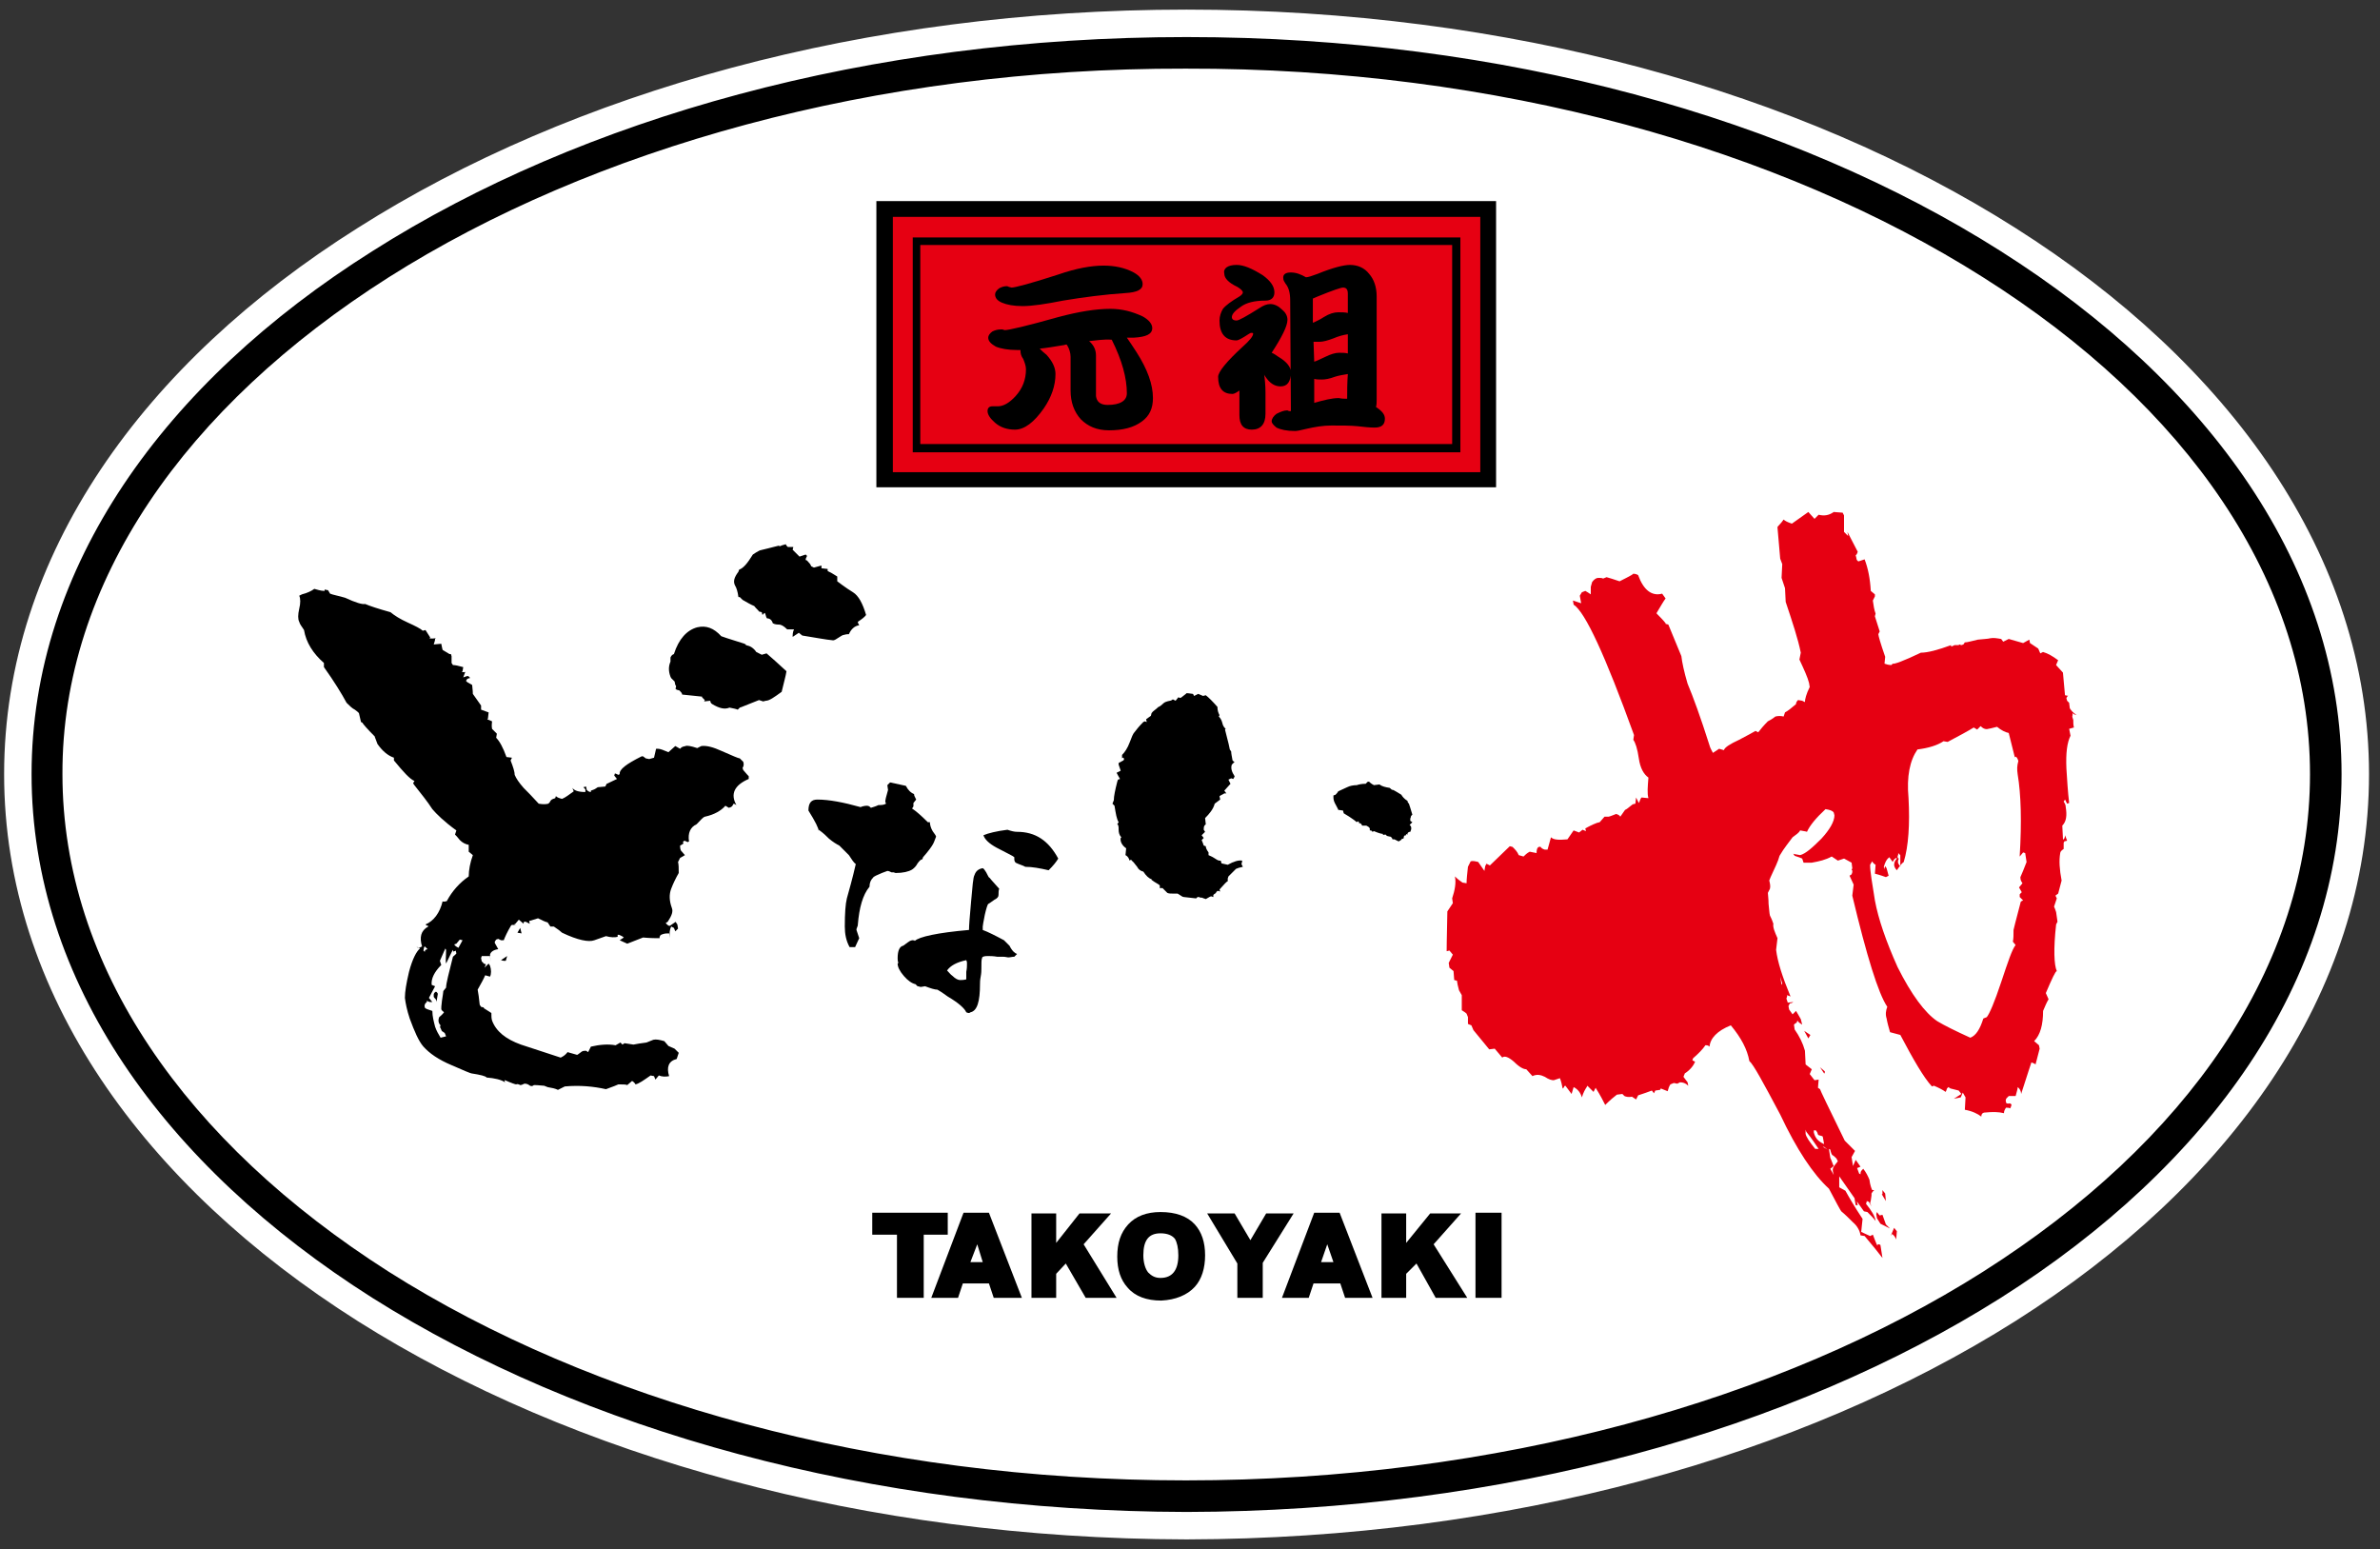
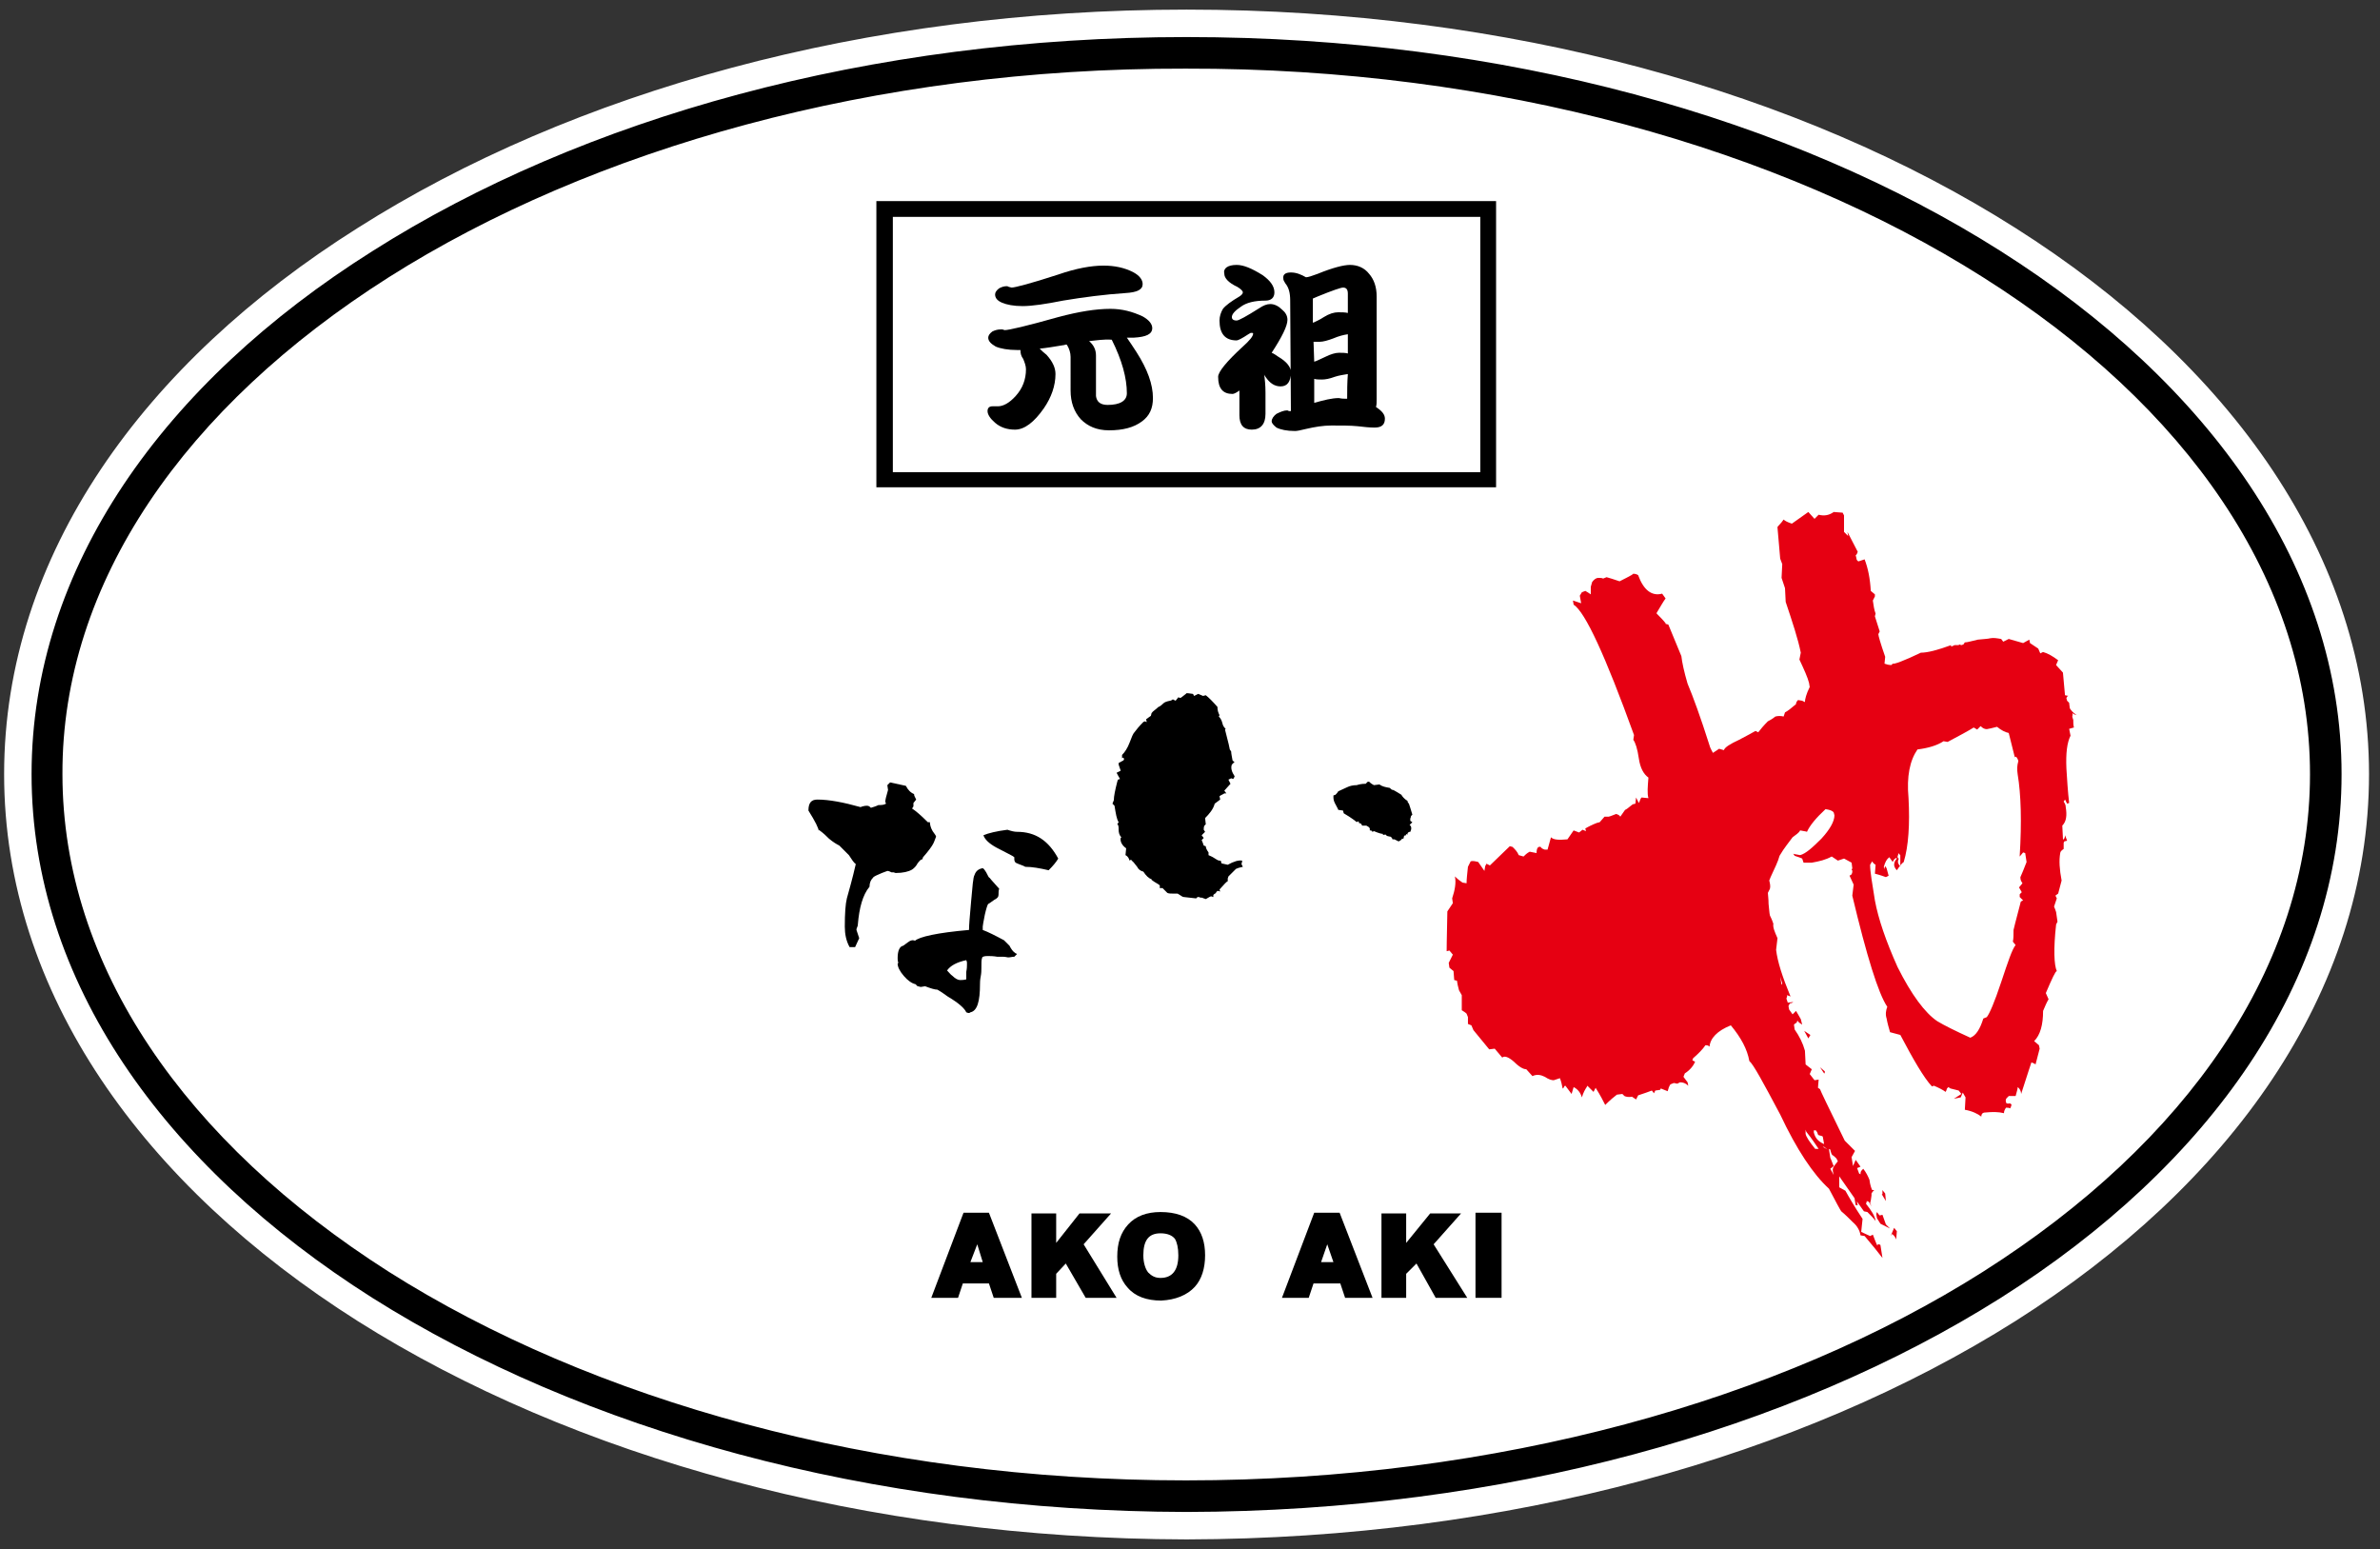
<svg xmlns="http://www.w3.org/2000/svg" version="1.1" id="レイヤー_1" x="0px" y="0px" viewBox="0 0 346.8 225.7" style="enable-background:new 0 0 346.8 225.7;" xml:space="preserve">
  <rect x="0" y="0" width="346.8" height="225.7" fill="#333333" stroke="none" />
  <style type="text/css">
	.st0{fill:#FFFFFF;}
	.st1{stroke:#FFFFFF;stroke-width:4;}
	.st2{fill:#E60012;}
</style>
  <path class="st0" d="M338.9,112.8c0,58.1-74.3,105.1-166,105.1C81.2,218,6.8,170.9,6.8,112.8C6.8,54.7,81.2,7.7,172.9,7.7  C264.6,7.7,338.9,54.7,338.9,112.8z" />
  <path class="st1" d="M53.2,190.8c-30.8-19.5-50.6-47-50.6-78l0,0c0-31,19.8-58.5,50.6-77.9l0,0C84.1,15.3,126.3,3.4,172.9,3.4l0,0  c46.6,0,88.8,11.9,119.7,31.5l0,0c30.8,19.5,50.6,47,50.6,77.9l0,0c0,31-19.8,58.5-50.6,78l0,0c-30.9,19.5-73.1,31.4-119.7,31.5l0,0  C126.3,222.2,84.1,210.3,53.2,190.8L53.2,190.8z M57.7,42.1c-29.3,18.6-46.7,43.7-46.6,70.7l0,0c0,27.1,17.4,52.2,46.6,70.8l0,0  c29.2,18.5,70,30.1,115.1,30.1l0,0c45.1,0,85.9-11.6,115.1-30.1l0,0c29.3-18.6,46.7-43.7,46.7-70.8l0,0c0-27.1-17.4-52.2-46.7-70.7  l0,0c-29.2-18.5-70-30.2-115.1-30.1l0,0c0,0,0,0-0.1,0l0,0C127.7,11.9,86.9,23.6,57.7,42.1L57.7,42.1z" />
  <g>
    <g>
-       <polygon points="134.6,179.9 134.6,189.1 130.7,189.1 130.7,179.9 127.1,179.9 127.1,176.7 138.1,176.7 138.1,179.9   " />
      <path d="M143.2,183.9h-1.8l1-2.6L143.2,183.9z M148.9,189.1l-4.8-12.4h-3.7l-4.7,12.4h3.9l0.7-2.1h3.8l0.7,2.1H148.9z" />
      <polygon points="158.2,189.1 155.3,184.1 153.9,185.6 153.9,189.1 150.3,189.1 150.3,176.8 153.9,176.8 153.9,181.1 157.3,176.8     161.9,176.8 157.9,181.3 162.7,189.1   " />
      <path d="M171.2,180.5c0.3,0.5,0.5,1.3,0.5,2.4c0,2.2-0.9,3.3-2.6,3.3c-0.8,0-1.3-0.3-1.8-0.8c-0.4-0.5-0.7-1.4-0.7-2.5    c0-2.2,0.8-3.2,2.5-3.2C170.1,179.7,170.8,180,171.2,180.5 M174.1,187.5c1-1.1,1.5-2.7,1.5-4.6c0-1.9-0.5-3.4-1.5-4.5    c-1.1-1.2-2.8-1.8-5-1.8c-2,0-3.6,0.6-4.7,1.8c-1.1,1.2-1.6,2.7-1.6,4.7c0,1.9,0.5,3.4,1.5,4.5c1.1,1.3,2.8,1.9,4.9,1.9    C171.3,189.4,173,188.7,174.1,187.5" />
-       <polygon points="184,184 184,189.1 180.3,189.1 180.3,184.1 175.9,176.8 179.9,176.8 182.2,180.7 184.5,176.8 188.5,176.8   " />
-       <path d="M194.3,183.9h-1.8l0.9-2.6L194.3,183.9z M200,189.1l-4.8-12.4h-3.7l-4.7,12.4h3.9l0.7-2.1h3.9l0.7,2.1H200z" />
+       <path d="M194.3,183.9h-1.8l0.9-2.6L194.3,183.9z M200,189.1l-4.8-12.4h-3.7l-4.7,12.4h3.9l0.7-2.1h3.9l0.7,2.1z" />
      <polygon points="209.2,189.1 206.4,184.1 204.9,185.6 204.9,189.1 201.3,189.1 201.3,176.8 204.9,176.8 204.9,181.1 208.4,176.8     212.9,176.8 208.9,181.3 213.8,189.1   " />
      <rect x="215" y="176.7" width="3.8" height="12.4" />
    </g>
    <path class="st2" d="M265.2,155.5l0.6,0.9c0.1,0,0.1-0.1,0.1-0.3L265.2,155.5z M301.6,103.2l-0.1-0.8l-0.3-0.3l-0.1-0.4l0.2-0.3   l0.1,0l-0.5-0.1l-0.3-3.3l-1-1.1l0.3-0.7c-0.8-0.6-1.5-1-2.2-1.2l-0.4,0.2l-0.3-0.7l-1.2-0.8l-0.1-0.5l-0.9,0.5l-2.1-0.6l-0.8,0.4   l-0.3-0.4c-0.6-0.1-1.1-0.2-1.6-0.1c-0.4,0.1-0.9,0.1-1.8,0.2c-0.9,0.2-1.5,0.4-1.9,0.4l-0.2,0.3l-0.3,0.1l-0.3-0.1l-0.1,0.1   l-0.6,0c-0.2,0.1-0.4,0.2-0.5,0.2l0-0.2c-1.9,0.7-3.4,1.1-4.4,1.1c-2.5,1.2-3.9,1.7-4.1,1.6l-0.2,0.2c-0.4,0-0.7-0.1-1-0.2l0.1-1   c-0.7-2-1-3.1-1-3.3l0.2-0.4l-0.7-2.2l0.1-0.4c-0.2-0.5-0.3-1.2-0.4-1.9l0.3-0.6l0-0.3l-0.6-0.5c-0.1-1.8-0.4-3.3-0.9-4.6l-0.9,0.3   c-0.2-0.1-0.3-0.3-0.3-0.5l-0.1-0.4c0.2-0.1,0.2-0.3,0.3-0.5l-1.5-2.9l0.1,0.6l-0.6-0.6c0-1.1,0-1.9,0-2.4l-0.2-0.4l-1.3-0.1   c-0.7,0.5-1.4,0.6-2.2,0.4l-0.6,0.6l-0.9-1l-2.4,1.7c-0.6-0.2-1-0.4-1.2-0.6c-0.4,0.6-0.8,0.9-0.9,1.1c0.2,2.1,0.3,3.6,0.4,4.6   l0.3,0.8l-0.1,2l0.5,1.5l0.1,2c1,3,1.8,5.4,2.2,7.4l-0.2,1c0.7,1.5,1.2,2.6,1.4,3.4l0.1,0.6c-0.5,1-0.7,1.8-0.7,2.2l-0.4-0.2   L262,102c-0.2,0.2-0.3,0.4-0.3,0.6c-0.7,0.6-1.2,1-1.6,1.2l-0.2,0.6c-0.4-0.1-0.8-0.1-1.2,0c-0.5,0.4-0.9,0.6-1.1,0.7   c-0.6,0.6-1.1,1.2-1.4,1.6l-0.4-0.2c-0.3,0.2-1.1,0.6-2.4,1.3c-1.3,0.6-2.1,1.1-2.2,1.5l-0.7-0.2l-0.9,0.6   c-0.2-0.4-0.4-0.7-0.5-1.1c-1.3-4.1-2.4-7.1-3.2-9c-0.5-1.7-0.8-3.1-0.9-4l-1.9-4.6l-0.4-0.1l0-0.1c-0.4-0.5-0.9-1-1.3-1.4l0-0.1   c0.6-1,1-1.7,1.3-2.1l-0.5-0.7c-1.5,0.4-2.7-0.5-3.5-2.7c-0.3-0.2-0.6-0.2-0.8-0.2c0.4-0.1-0.3,0.3-1.9,1.1   c-0.9-0.3-1.5-0.5-1.9-0.6l-0.5,0.2c-0.2-0.1-0.4-0.1-0.7-0.1c-0.3,0-0.6,0.2-0.9,0.6l-0.2,0.7l0,1.1c-0.3-0.2-0.6-0.4-0.8-0.5   l-0.5,0.2l-0.3,0.5l0.2,1.1l-1.2-0.4l0.1,0.6c1.7,1.1,4.6,7.4,8.8,19l-0.1,0.7c0.3,0.4,0.6,1.3,0.8,2.7c0.2,1.4,0.7,2.3,1.4,2.8   c-0.1,1.3-0.2,2.3,0,3l-1-0.1c-0.2,0.2-0.2,0.4-0.3,0.6l-0.1,0.2l-0.4-0.8l-0.1,0.9l-0.4,0.1c-0.6,0.5-1,0.8-1.1,0.8l-0.7,1   c-0.1-0.2-0.3-0.3-0.6-0.4c-0.3,0.1-0.7,0.3-1.1,0.4l-0.6,0l-0.7,0.8l-0.4,0.1c-0.8,0.3-1.3,0.6-1.7,0.8l0.1,0.4l-0.5-0.2l-0.5,0.4   l-0.8-0.3l-0.9,1.3c-1.2,0.1-2,0.1-2.4-0.3l-0.5,1.8l-0.4,0c-0.3-0.1-0.5-0.2-0.6-0.4c-0.4-0.1-0.6,0.2-0.6,0.9l-1-0.2   c-0.4,0.2-0.7,0.5-0.9,0.7l-0.7-0.2c-0.2-0.5-0.5-0.8-0.9-1.2l-0.4-0.1l-2.9,2.8l-0.6-0.3l0.1,0.1c-0.1,0.1-0.2,0.3-0.2,0.4   l-0.1,0.6l-0.9-1.3c-0.4-0.1-0.8-0.2-1.1-0.1l-0.4,0.8c-0.1,1-0.2,1.8-0.2,2.4l-0.6-0.1c-0.3-0.2-0.7-0.5-1.1-0.9   c0.2,0.9,0,2-0.4,3.2l0.1,0.7l-0.8,1.2c-0.1,4-0.1,5.9-0.1,5.8l0.4-0.1l0.5,0.6l-0.6,1.2l0.1,0.7l0.6,0.5l0.1,1.3l0.4,0.1l0.1,0.6   l0.2,0.8l0.4,0.7l0,1.9l0,0.3c0.3,0.2,0.5,0.3,0.7,0.5l0.2,0.5l0,1l0.5,0.2l0.3,0.7c1,1.2,1.8,2.2,2.3,2.8l0.8-0.1l1.1,1.3   c0.3-0.3,0.9-0.1,1.7,0.6c0.8,0.8,1.4,1.1,1.8,1.1l0.9,1c0.6-0.3,1.2-0.2,1.8,0.1c0.6,0.4,1,0.5,1.3,0.5l0.9-0.3   c0.2,0.5,0.3,1,0.4,1.5c0.1,0,0.1-0.1,0.2-0.2c0-0.1,0.1-0.2,0.2-0.2l0.9,1.2l0.3-1c0.6,0.3,1,0.8,1.2,1.5c0.2-0.7,0.5-1.2,0.7-1.5   l0.1-0.2l0.9,0.9l0.3-0.6c0.7,1.1,1.1,1.9,1.4,2.5c0.7-0.7,1.3-1.2,1.7-1.5l0.8-0.1l0.3,0.3c0.2,0.1,0.6,0.2,1.1,0.1l0.6,0.4   l0.3-0.6c0.9-0.3,1.5-0.5,2-0.7l0.3,0.4l0.2-0.4l0.7-0.1l0.1-0.2l0.5,0.2l0.5,0.2c0.1-0.4,0.2-0.7,0.4-1l0.5-0.2l0.5,0.1l0.4-0.2   c0.4,0,0.8,0.1,1.2,0.5l-0.1-0.5l-0.6-0.8l0.2-0.5c0.8-0.5,1.3-1.2,1.5-1.7l-0.2-0.1l-0.2-0.1l0.1-0.3c0.8-0.7,1.4-1.3,1.8-1.9   c0.2,0,0.4,0,0.6,0.2c0.1-1.2,1.1-2.3,3.1-3.1c1.5,1.8,2.4,3.5,2.7,5.2c0.6,0.5,2,3.1,4.5,7.8c2.4,5.1,4.8,8.7,7.1,10.8   c1.1,2.1,1.7,3.2,1.8,3.3c0.6,0.5,1.1,1,1.7,1.6c0.6,0.5,1,1.2,1.1,1.9l0.6,0.1c1.1,1.3,2,2.4,2.6,3.2l-0.3-1.9l-0.2-0.1   c-0.2,0-0.3,0.1-0.2,0.3c-0.3-0.6-0.5-1.2-0.7-1.7l-0.4,0.2l-1.3-0.6l0.2-1.9c-1.2-1.8-2-3.2-2.5-4.1l-0.9-0.5v-1.6   c1.6,2.3,2.8,4,3.6,5.1l0.5,0.1c0.5,0.5,0.9,0.9,1.2,1.3c-0.1-0.7-0.6-1.5-1.4-2.5l0.1-0.3l0-0.1l0.3,0.1l0.4,0.7l-0.2-0.5l0.1-0.4   l0.1-0.7l0-0.3c0.1-0.2,0.2-0.3,0.4-0.5l-0.3,0c-0.1-0.2-0.3-0.7-0.4-1.5c-0.2-0.5-0.5-1.1-0.9-1.6l-0.2,0.2   c-0.2,0.2-0.2,0.4-0.2,0.6l-0.2-0.1l-0.3-0.8l0.5-0.2l-0.7-1l-0.4,0.9l-0.2-1.3l0.5-0.9l-1.5-1.5c-2.4-4.9-3.6-7.4-3.6-7.5   l-0.3-0.2l0.1-1.2l-0.6,0.1l-0.7-0.9l0.3-0.7l-0.9-0.7l-0.1-2c-0.3-1.1-0.8-2.1-1.5-3.1l-0.1-0.7c0.1-0.1,0.2-0.2,0.4-0.3l0.1-0.3   c0.1,0.1,0.1,0.2,0.4,0.4l0.3,0.2l-0.2-0.8c-0.3-0.5-0.5-0.9-0.7-1.2l-0.5,0.5l-0.5-0.7l-0.1-0.5l0.2-0.4c0.2,0,0.4-0.1,0.5-0.2   l-0.8,0.1l-0.2-0.6l0.1-0.3l0-0.2l0.5,0.2c-1.2-2.9-1.9-5.1-2.1-6.8l0.2-1.7c-0.4-0.9-0.7-1.6-0.6-2.1c-0.2-0.6-0.4-1-0.5-1.2   c-0.1-0.4-0.1-0.9-0.2-1.7c0-0.8-0.1-1.3-0.1-1.6l0.3-0.6c0.1-0.4,0-0.8-0.1-1.2l0.2-0.5c0.6-1.3,1.1-2.3,1.3-3.1   c0.7-1.2,1.4-2,1.9-2.7c0.5-0.4,0.9-0.6,1.1-1c0.4,0.1,0.7,0.1,1,0.2c0.4-0.9,1.3-2,2.7-3.3c0.6,0.1,1,0.2,1.2,0.5l0.1,0.4   c0,0.9-0.7,2.1-1.9,3.4c-1.3,1.3-2.3,2.2-3.1,2.4c-0.4-0.1-0.7-0.1-1-0.2l0.2,0.3c0.6,0.2,0.9,0.3,1.1,0.4l0.2,0.6   c0.5,0,0.9,0,1.2,0c1.1-0.2,2-0.4,2.9-0.9l0.9,0.6l0.9-0.3l1.1,0.6l0.1,0.8l-0.1,0.3l0.1,0l0,0.3l-0.1,0.3l-0.3,0.2l0.6,1.3   l-0.2,1.6c2.1,8.8,3.8,14.3,5.1,16.2c-0.2,0.5-0.3,1.1-0.1,1.7c0.1,0.6,0.3,1.3,0.5,2l1.5,0.4c1.9,3.6,3.4,6.2,4.6,7.5l0.3-0.1   c0.7,0.3,1.3,0.6,1.7,0.9l0.1-0.2l0.1-0.3l0.2-0.2l0.3,0.2c0.4,0.1,0.8,0.2,1.2,0.3l0.4,0.5l-1.1,0.7l1-0.2l0.3-0.7l0.4,0.7   l-0.1,1.8c1.1,0.2,1.9,0.6,2.4,1c0-0.4,0.2-0.6,0.6-0.6c1-0.1,1.9-0.1,2.7,0.1c0-0.3,0.1-0.5,0.3-0.8c0.2,0,0.4,0,0.6,0.1l0.1-0.2   l0.1-0.3c0-0.1-0.2-0.3-0.4-0.2c-0.2,0-0.4,0-0.4-0.2c-0.1-0.3,0-0.5,0.1-0.6c0.1-0.1,0.2-0.2,0.3-0.3c0.3,0,0.6,0,1,0   c0.2-0.7,0.3-1.1,0.3-1.3c0.3,0.2,0.5,0.6,0.5,1c0.4-1.3,0.8-2.4,1.1-3.4l0.2-0.6l0.2-0.6c0.3,0.1,0.5,0.2,0.6,0.3l0.6-2.3   l-0.1-0.5l-0.7-0.6c0.9-0.9,1.3-2.4,1.3-4.4c0.3-0.7,0.5-1.2,0.8-1.7l-0.4-0.9c0.9-2.1,1.4-3.2,1.6-3.2c-0.4-0.9-0.5-3.2-0.1-6.8   l0.2-0.4l-0.2-1.4c-0.1-0.3-0.2-0.6-0.3-0.8l0.4-1.2l-0.2-0.4l0.4-0.3l0.5-1.9c-0.3-1.6-0.4-2.9-0.2-4c0-0.2,0.2-0.4,0.5-0.6v-0.9   l0.1-0.2l0.4-0.1l-0.3-0.8c0,0.3-0.1,0.5-0.2,0.6h-0.1l-0.1-2c0.6-0.6,0.7-1.5,0.5-2.7c0-0.3-0.1-0.5-0.3-0.8l0.2-0.3l0.3,0.6   l0.3-0.1c-0.2-1.7-0.3-3.4-0.4-5c-0.1-2.3,0.1-3.8,0.6-4.8l-0.2-1l0.7-0.2c-0.1-0.3-0.1-0.7-0.1-1.1c-0.1-0.3-0.2-0.5-0.1-0.7   l0-0.3c0.1,0.1,0.2,0.2,0.3,0.2l0.3,0.1C302,103.8,301.8,103.5,301.6,103.2 M262.9,150.2l0.6,1.1l0.3-0.5L262.9,150.2z    M274.3,173.4l0,0.6l-0.1,0l0.6,1l-0.1-1.1C274.5,173.7,274.4,173.5,274.3,173.4 M274.8,178.4l-0.5-1.4l-0.4,0.1   c-0.1-0.1-0.2-0.2-0.4-0.5l-0.1,0.3l0.1,0.6l0.5,0.8l1.4,0.7L274.8,178.4z M276,178.9l-0.5,1.2l0.2-0.3c0.3,0.2,0.5,0.5,0.6,0.8   l0.1-1.2L276,178.9z M270.5,174.8l-0.2-0.4l-0.1,0l0.2,1.2l0.3,0L270.5,174.8z M294,112.8c0.5,3,0.6,7,0.3,11.9l0,0.1l0.5-0.6   l0.3,0.1l0.2,1.3c-0.4,1-0.7,1.8-0.9,2.2l0,0.1c0,0.4,0.2,0.6,0.3,0.8l-0.5,0.6l0.4,0.7l-0.3,0.3l0,0.4l0.5,0.5   c-0.3,0.1-0.4,0.2-0.4,0.4c-0.7,2.6-1,3.9-1,3.9c0,0.7,0,1.3-0.1,1.7l0.4,0.5c-0.5,0.6-1.1,2.4-2.1,5.4c-1,3-1.7,4.6-2.1,5.1   l-0.5,0.2c-0.5,1.6-1.1,2.5-1.9,2.8c-2.2-1-3.8-1.8-4.8-2.4c-1.8-1.2-3.8-3.9-5.8-7.9c-1.7-3.8-2.8-7-3.3-9.7   c-0.4-2.5-0.7-4.2-0.7-5.2l0.3-0.5c0.1,0.2,0.3,0.4,0.5,0.5l-0.1,1.3c0.8,0.2,1.3,0.4,1.6,0.5l0.4-0.2l-0.3-1.1l-0.2-0.3   c-0.1,0.2-0.2,0.5-0.1,0.7l-0.1-0.6c0.2-0.7,0.4-1.1,0.8-1.4l0.5,0.7c0.1-0.3,0.3-0.5,0.5-0.6l0.1,0.1c-0.2,0.2-0.4,0.5-0.4,0.9   c0,0.3,0.2,0.6,0.4,0.8c0.4-0.6,0.7-1,1-1.2c0.7-2.3,0.9-5.5,0.7-9.3c-0.3-3.2,0.2-5.5,1.3-7.1c1.6-0.2,2.9-0.6,3.8-1.2l0.6,0.1   c1.7-0.9,3-1.6,3.8-2.1l0.5,0.3l0.5-0.5c0.4,0.4,0.8,0.5,1.1,0.4c0.1,0,0.5-0.1,1.3-0.3c0.6,0.5,1.2,0.8,1.7,0.9l0.9,3.6   c0-0.2,0.1-0.2,0.3,0c0.1,0.2,0.2,0.4,0.2,0.5C293.9,111.6,293.9,112.1,294,112.8 M276.9,126.3l-0.3-0.5c-0.1-0.3,0-0.5,0.1-0.7   c-0.1,0-0.2-0.1-0.2-0.3l0.1-0.3l0-0.2l0.3,0.3L276.9,126.3z M259.6,143.5l-0.1-0.6l-0.1-0.6l0.3,1L259.6,143.5z M264.3,165l0-0.3   l0.3,0l0.2,0.3l0.1,0.3l0.1,0.1c0.3,0.1,0.5,0.1,0.6,0.2l0.2,1.1C264.9,166.3,264.5,165.8,264.3,165 M265.6,167.1l0.2,0l0.5,0.4   C266,167.3,265.8,167.2,265.6,167.1 M264.5,167.4c-0.8-1-1.3-1.7-1.4-2.2c0-0.2,0-0.4,0-0.6l0.1,0.3c0.8,1,1.4,1.9,1.8,2.5   L264.5,167.4z M267.1,170.2c-0.1,0.3,0,0.6,0.1,1l-0.5-0.9l0.5-0.4c-0.2-0.4-0.3-0.8-0.5-1.2l-0.2-1.3l0.2,0.1   c0.1,0.5,0.2,0.7,0.3,0.8c0.2,0.1,0.4,0.3,0.6,0.5l0.2,0.4C267.5,169.6,267.2,169.9,267.1,170.2" />
    <path d="M205.5,121.2c-0.1,0-0.2,0-0.3,0.1l-0.1,0.1v0.2c-0.2-0.1-0.2-0.1-0.2,0c0,0,0,0.1-0.1,0.2v-0.2c-0.1,0.1-0.1,0.2-0.2,0.2   l-0.1,0.4h-0.2c-0.1,0.2-0.3,0.3-0.5,0.4l-0.6-0.3l-0.3,0c0-0.1-0.1-0.3-0.3-0.4c-0.2,0-0.4-0.1-0.5-0.1l-0.2-0.2   c-0.2,0-0.3,0.1-0.4,0l0-0.1c-0.2,0-0.6-0.1-1.3-0.4l-0.2,0.1l-0.2-0.2h-0.2l0-0.3c-0.1-0.2-0.3-0.3-0.5-0.4l-0.6,0l-0.2-0.3   l-0.3-0.1l0-0.2l-0.2,0c0,0-0.1,0.1-0.1,0.1c-0.1-0.1-0.7-0.6-1.9-1.3l-0.1-0.4L195,118c0-0.1-0.2-0.4-0.5-1   c-0.2-0.4-0.2-0.7-0.2-0.9l0-0.2l0.3-0.1c0.1-0.1,0.3-0.3,0.4-0.5c0.4-0.2,0.9-0.4,1.3-0.6c0.4-0.2,0.9-0.3,1.4-0.3   c0.3-0.1,0.7-0.2,1.3-0.2l0.3-0.3h0.2c0.1,0.1,0.3,0.3,0.7,0.5l0.8-0.1c0.4,0.3,0.9,0.4,1.5,0.5c0.2,0.2,0.3,0.3,0.5,0.3l0.2,0.1   c0.2,0.1,0.5,0.3,1,0.6c0.1,0.2,0.4,0.6,0.9,0.9c0,0.1,0,0.2,0.2,0.4c0.1,0.3,0.3,0.9,0.5,1.6l-0.2,0.2c0,0.2-0.1,0.3-0.1,0.4   l0,0.1l0,0.2c0.1,0.1,0.2,0.1,0.3,0.2l-0.4,0.4C205.7,120.4,205.7,120.8,205.5,121.2 M181.1,126.3c-0.5,0.1-0.8,0.2-1,0.3   c-0.2,0.2-0.6,0.6-1.1,1.1l-0.1,0.3c0,0.2,0,0.3,0,0.4c-0.1,0-0.5,0.4-1.2,1.2l0.1,0.3l-0.3-0.1c-0.1,0-0.2,0.1-0.3,0.2l0,0.1   l-0.3,0.2l-0.1,0.1l0,0.3l-0.3-0.1c-0.1,0-0.3,0.1-0.8,0.4c-0.2-0.1-0.4-0.1-0.5-0.2c-0.2,0-0.3,0-0.5-0.1l-0.2,0l-0.2,0.2   l-1.8-0.2c-0.2,0-0.4-0.2-0.9-0.5c-0.1,0-0.4,0-0.7,0c-0.3,0-0.6,0-0.8-0.1l-0.7-0.7h-0.4L169,129c-0.2-0.2-0.7-0.4-1.2-0.8l0-0.1   c-0.4-0.1-0.8-0.5-1.2-1.1c-0.4-0.1-0.7-0.3-0.9-0.7c-0.4-0.5-0.6-0.8-0.8-0.9v-0.1l-0.1,0l-0.1,0l-0.1,0.1   c-0.1-0.3-0.2-0.6-0.6-0.8l0.1-1c-0.6-0.4-0.9-1-0.8-1.5l0.1-0.1c-0.3-0.3-0.4-0.7-0.4-1.1c0-0.4,0-0.7-0.2-0.8l0.2-0.3   c-0.3-0.5-0.4-1.2-0.6-2.4c-0.1-0.1-0.2-0.2-0.3-0.3l0.2-0.5c0-0.6,0.2-1.5,0.5-2.7l0.1-0.3l0.3-0.1c-0.1-0.2-0.3-0.5-0.5-0.9   l0.6-0.3l-0.3-0.9l0-0.2l0.1-0.1c0.1,0,0.2-0.1,0.4-0.2l0.2-0.1l0.1-0.2l-0.1-0.2h-0.1l-0.1,0.1V110c0.4-0.4,0.8-1,1.1-1.8   c0.3-0.8,0.5-1.3,0.7-1.5c0.3-0.4,0.7-0.9,1.3-1.5l0.2-0.1l0.3,0.1l-0.1-0.4l0.7-0.5l0.1-0.4c0.2-0.3,0.6-0.5,1-0.9   c0.1,0,0.4-0.2,0.7-0.5c0.2-0.2,0.5-0.3,1-0.4c0.1,0,0.3-0.1,0.4-0.2l0.2,0.1l0.2,0.1l0.4-0.5l0.3,0.1c0.2-0.1,0.4-0.3,0.8-0.6   l0.1-0.1c0.4,0,0.7,0.1,0.9,0.1c0.1,0,0.1,0.2,0.2,0.3l0.6-0.3l0.7,0.3l0.4-0.1c0.4,0.3,1,0.9,1.7,1.7c0,0.5,0.1,0.8,0.3,1.2   l-0.1,0.2c0.2,0.2,0.4,0.5,0.5,0.9c0.1,0.5,0.3,0.7,0.5,0.9l-0.1,0.1c0.5,1.9,0.7,2.8,0.7,2.9l0.2,0.3c0,0.3,0.1,0.7,0.2,1.3   c0.1,0.1,0.2,0.2,0.3,0.2l-0.4,0.4c-0.2,0.5,0,1.1,0.4,1.7c0,0.1-0.1,0.2-0.2,0.4l-0.3-0.1l-0.4,0.2l0.3,0.6l-0.9,1l0.3,0.4l-0.3,0   c-0.1,0.1-0.4,0.2-0.7,0.4l0.1,0.5l-0.8,0.6c-0.2,0.8-0.8,1.5-1.4,2.1l0.1,0.9l-0.2,0.2c-0.1,0.2-0.1,0.4-0.1,0.6l0.2,0.3l-0.5,0.5   l0.3,0.4l-0.2,0.2l-0.1,0.1c0.1,0.2,0.2,0.5,0.3,0.8l0.3,0.1c0,0.2,0.1,0.5,0.4,0.9v0.4c0.2,0.1,0.5,0.2,0.8,0.4   c0.3,0.2,0.6,0.4,0.8,0.4l0.2,0l0,0.1l0.1,0.3l0.9,0.2c0.9-0.5,1.6-0.7,2.1-0.6l0,0.1l-0.1,0.4L181.1,126.3z" />
-     <path d="M75.8,135.2l-0.4,0.7L76,136L75.8,135.2z M124.3,86.3c-1.3-0.8-2-1.4-2.3-1.6l0-0.7c-0.6-0.4-1-0.6-1.4-0.8v-0.3l-0.9-0.1   l0-0.4l-1.1,0.3l-0.4-0.2c-0.1-0.3-0.3-0.5-0.4-0.6c-0.1-0.1-0.2-0.3-0.4-0.3l0-0.1c0-0.1,0.1-0.3,0.2-0.5l-0.2-0.2l-0.3,0.1   l-0.6,0.2l-1-1l0.1-0.4l-0.6,0l-0.2,0l-0.2-0.2l-0.1-0.2c-0.4,0.1-0.7,0.2-0.9,0.3l-0.1-0.1l-2.8,0.7c-0.4,0.2-0.7,0.4-1,0.6   c-0.8,1.3-1.4,2-2,2.2l-0.1,0.3c-0.6,0.8-0.8,1.4-0.5,2c0.2,0.3,0.4,0.9,0.5,1.7l0.2,0c0.1,0.1,0.2,0.2,0.4,0.4   c0.7,0.4,1.2,0.7,1.7,0.9c0.3,0.4,0.6,0.6,0.7,0.8l0.4,0.1l0.1,0.4l0.3-0.3l0.1,0.1c0.1,0.4,0.2,0.7,0.3,0.7c0.4,0,0.7,0.3,0.8,0.7   c0.3,0.2,0.7,0.2,0.9,0.2c0.3,0,0.7,0.2,1.2,0.7l1,0c-0.2,0.4-0.2,0.8-0.2,1.1l0.9-0.6l0.5,0.4c1.9,0.3,3.4,0.6,4.5,0.7   c0.2,0,0.5-0.2,0.8-0.4c0.3-0.2,0.6-0.4,0.8-0.4c0.3-0.1,0.6-0.1,0.7-0.1c0.3-0.7,0.8-1.2,1.5-1.3c-0.1-0.2-0.2-0.3-0.2-0.5   c0.6-0.4,1-0.7,1.2-1C125.7,87.9,125.1,86.8,124.3,86.3 M111.7,95.2l-0.7,0.2l-0.8-0.4c-0.2-0.3-0.4-0.5-0.7-0.7   c-0.3-0.2-0.5-0.2-0.8-0.3l-0.1-0.2l-0.1,0.1l0-0.1c-1.2-0.4-2.3-0.7-3.4-1.1c-1.1-1.2-2.2-1.6-3.5-1.3c-1.5,0.4-2.7,1.7-3.4,3.9   c-0.3,0.1-0.4,0.3-0.5,0.5v0.3v0.3c-0.3,0.7-0.3,1.4,0,2.2l0.1,0.2l0.5,0.5l0.1,0.5l0.1,0.1v0.3l-0.1,0.1l0.2,0.2l0.4,0.1   c0.2,0.2,0.4,0.4,0.4,0.6l2.9,0.3l0,0.1l0.4,0.4l-0.1,0.2l0.9-0.1c0,0.2,0.1,0.4,0.3,0.5c1,0.6,1.8,0.8,2.5,0.5   c0.5,0.1,1,0.2,1.2,0.3l0.3-0.3c0.1,0,1-0.4,2.8-1.1l0.6,0.2l0.4-0.1c0.5,0,1.2-0.5,2.3-1.3c0.3-1.3,0.6-2.3,0.7-3   C113.3,96.6,112.4,95.8,111.7,95.2 M107.8,110.5c-0.2,0-1.1-0.4-2.7-1.1c-1.1-0.5-2.1-0.8-2.9-0.7l-0.6,0.3   c-0.9-0.3-1.5-0.4-1.7-0.3l-0.4,0.1l-0.2,0.1l-0.2,0.2l-0.7-0.4l-1,0.9c-0.7-0.3-1.2-0.5-1.5-0.5l-0.3,0l-0.3,1.3l-0.7,0.2   l-0.5-0.1l-0.4-0.3l-0.2,0c-2.2,1.1-3.3,1.9-3.2,2.6l-0.2,0.1c-0.2-0.1-0.4-0.2-0.5-0.2l-0.1,0.3l0.4,0.5c-0.9,0.4-1.4,0.7-1.5,0.7   l-0.2,0.4l-1.1,0.1l-0.3,0.2c-0.3,0.2-0.5,0.2-0.7,0.3l0,0.2c-0.2,0-0.4-0.1-0.6-0.3l-0.1-0.5l-0.4,0.1l0.3,0.3l0,0.4   c-1,0-1.6-0.2-1.9-0.6l0.2,0.5c-0.7,0.5-1.2,0.9-1.7,1.1c-0.4-0.1-0.7-0.2-0.9-0.4l-0.1,0.3l-0.3,0.1c-0.3,0.1-0.4,0.3-0.5,0.5   l-0.2,0.2c-0.4,0.1-0.8,0.1-1.4,0c-0.9-1-1.7-1.8-2.2-2.3c-0.7-0.8-1.1-1.4-1.3-1.9c0-0.4-0.2-1.1-0.6-2.1l0.2-0.4l-0.8-0.1   c-0.5-1.4-1-2.3-1.5-2.8l0.1-0.6l-0.7-0.7c-0.1-0.5,0-0.9,0-1.1l-0.7-0.3l0.1-0.1l0.1-0.9l-1.1-0.4l0-0.6l-1.2-1.7   c0-0.6-0.1-1-0.1-1.3l-0.7-0.4l-0.2-0.2l0.2-0.3c0.1,0,0.2-0.1,0.4-0.1c-0.1-0.2-0.3-0.3-0.3-0.3c-0.2,0-0.4,0.1-0.7,0.2l0.3-0.8   c-0.3,0.1-0.5,0-0.5-0.1l0.1,0l0.1-0.6c-0.7-0.2-1.2-0.3-1.5-0.3l-0.2-0.3c0-0.1,0-0.4,0-1l-0.1-0.3l-0.2,0L65,95l-0.5-0.3   c0,0-0.1-0.3-0.2-0.9l-1.1,0.1c0.1-0.3,0.2-0.6,0.2-0.8l0.1-0.1c-0.8,0.1-1.1,0-0.8-0.1L62,91.8l-0.4,0.1c-0.3-0.3-1.1-0.7-2.2-1.2   c-1.1-0.5-1.9-1-2.5-1.5c-1.8-0.5-3-0.9-3.7-1.2c-0.4,0.1-1.4-0.2-2.9-0.9c-1-0.3-1.7-0.4-2.2-0.6L47.8,86l-0.5-0.1l0,0.2   c-0.6,0-1.1-0.2-1.5-0.3c-0.4,0.3-1,0.6-1.8,0.8l-0.4,0.2c0.2,0.4,0.2,1.1,0,1.9c-0.2,0.9-0.2,1.5,0,1.9c0.1,0.4,0.4,0.7,0.7,1.2   c0.3,1.8,1.3,3.4,2.9,4.8l0,0.6c1.5,2.1,2.6,3.9,3.3,5.2c0.5,0.5,0.8,0.8,1.2,1c0.3,0.2,0.5,0.4,0.6,0.5l0.3,1.3l0.2,0.1   c0.1,0.2,0.7,0.9,1.8,2c0,0.1,0.2,0.5,0.4,1.1c0.7,1,1.5,1.7,2.4,2l0,0.4c1.4,1.7,2.3,2.7,3,3l-0.2,0.3l0.1,0.2   c1.1,1.4,2,2.5,2.7,3.6c0.6,0.7,1.7,1.8,3.5,3.1l-0.2,0.6c0.1,0.1,0.4,0.4,0.7,0.8c0.4,0.4,0.8,0.6,1.3,0.7l0,1l0.6,0.5   c-0.4,1.1-0.6,2.2-0.6,3.1c-1.3,0.9-2.4,2.1-3.2,3.6c-0.4,0.1-0.6,0.1-0.6,0c-0.4,1.7-1.3,2.9-2.5,3.4c0.1,0.1,0.2,0.2,0.4,0.2   l0,0.1c-1.1,0.6-1.3,1.6-0.9,2.9l-0.4,0.2l-0.1,0l-0.2-0.1l-0.1,0l0.5,0.2c-0.5,0.4-1.1,1.5-1.6,3.4c-0.4,1.7-0.6,2.9-0.6,3.8   c0.1,0.8,0.3,1.8,0.7,3c0.7,1.9,1.3,3.3,2,4.1c0.9,1,2.2,1.9,4.1,2.7c1.8,0.8,2.8,1.2,2.9,1.2c1.3,0.2,2.1,0.4,2.2,0.6   c1.2,0.1,2.1,0.3,2.7,0.7l-0.1-0.3l0.1,0c0.9,0.4,1.5,0.6,1.6,0.6c0.2-0.1,0.4,0,0.6,0.1c0.2,0,0.4-0.1,0.6-0.2   c0.2,0,0.4,0,0.7,0.2c0.2,0.2,0.5,0.2,0.7,0c0.7,0,1.2,0.1,1.5,0.1l0.5,0.2c0.6,0.1,1.1,0.2,1.5,0.4l1-0.5c2.2-0.2,4.2,0,6,0.4   c1.1-0.4,1.6-0.6,1.8-0.7c0.6,0,1.1,0,1.3,0.1l0.7-0.6c0.2,0.1,0.4,0.3,0.5,0.5c0.5-0.1,1.2-0.6,2.2-1.3l0.5,0.1l0.2,0.5l0.5-0.6   c0.5,0.2,1,0.2,1.5,0.1c-0.4-1.3-0.1-2.2,1.1-2.5l0.3-0.9l-0.6-0.6l-0.9-0.4c-0.2-0.2-0.4-0.5-0.6-0.7c-0.7-0.2-1.2-0.3-1.6-0.2   l-1,0.4c-0.8,0.1-1.4,0.2-1.9,0.3l-1.3-0.2l-0.3,0.2l-0.3-0.3l-0.7,0.4c-1.1-0.2-2.3-0.1-3.6,0.2l-0.4,0.8l-0.3-0.2   c-0.2,0-0.4,0-0.6,0.1c-0.3,0.2-0.5,0.4-0.7,0.5l-1.4-0.4c-0.3,0.4-0.6,0.6-1,0.8c-1.9-0.6-3.9-1.3-5.8-1.9   c-2.2-0.8-3.6-1.9-4.2-3.5c-0.1-0.3-0.1-0.7-0.1-1.1c-0.5-0.3-0.9-0.6-1.1-0.7l0-0.1l-0.4-0.1l-0.2-0.3c-0.1-1-0.2-1.7-0.3-2.2   c0.5-0.9,0.9-1.6,1.1-2.1l0.7,0.2c0.2-0.4,0.2-1,0-1.6l-0.2-0.3l-0.6,0.6l0.2-0.5l-0.3-0.1l-0.1-0.1c0-0.1-0.1-0.1-0.2-0.2   l-0.1-0.5l0.1-0.3c0.4,0,0.8,0,1.2,0l0.1,0.9l-0.1-1.1c0.1-0.4,0.5-0.7,1.2-0.8c-0.2-0.4-0.4-0.7-0.5-0.9v-0.2l0.2-0.3l0.3-0.1   L73,137h0.4c0.2-0.5,0.5-1.2,1.1-2.2c0.3-0.1,0.6,0,0.8,0.1l-0.4-0.2l0.2-0.1l0.5-0.6l0.7,0.6l0-0.2l0.1-0.1l0.2,0l0.6,0.3   l-0.1-0.4l1.3-0.4c0.6,0.3,1,0.5,1.4,0.6l0.4,0.6l0.5,0c0.6,0.4,1,0.7,1.2,0.9c2.3,1.1,3.9,1.4,4.7,1.1l1.7-0.6   c0.7,0.2,1.3,0.2,1.7,0.1l0-0.3l0.2,0c0.2,0.1,0.5,0.2,0.7,0.4l-0.6,0.4l1.1,0.5c1-0.4,1.8-0.7,2.3-0.9c1.1,0.1,1.9,0.1,2.4,0.1   c0-0.3,0.1-0.5,0.5-0.6c0.3-0.1,0.6-0.1,0.9-0.1l0.1,0.7c-0.1-0.7,0-1.3,0.2-1.7l0.4,0.2l0.2,0.5l0.4-0.4l-0.1-0.6l-0.2-0.3   l-0.1-0.1c0.1,0-0.2,0.2-0.8,0.6c-0.2,0-0.3-0.1-0.4-0.2l-0.2-0.2l0.3-0.2c0.6-0.9,0.8-1.5,0.6-2c-0.4-1.1-0.4-2-0.1-2.8   c0.3-0.8,0.7-1.6,1.1-2.3c0-0.7,0-1.2-0.1-1.6l0.3-0.6c0.2-0.1,0.5-0.3,0.7-0.4l-0.6-0.7c-0.1-0.3-0.1-0.5-0.1-0.7l0.2-0.1l0.3-0.2   l-0.1-0.2l0.2-0.2c0.1,0,0.3,0.1,0.5,0.2l0.2-0.1c-0.2-1.2,0.2-2.1,1.1-2.5c0.6-0.6,0.9-1,1.2-1.1c1.4-0.3,2.4-0.9,3-1.6l0.5,0.3   l0.3-0.1c0.2-0.1,0.3-0.3,0.4-0.5c0.1,0,0.2,0.1,0.4,0.2c-0.9-1.6-0.3-2.9,1.8-3.8l0-0.4c-0.4-0.4-0.6-0.7-0.8-0.9l-0.1-0.3   c0.2-0.3,0.2-0.6,0.1-0.9L107.8,110.5z M73,139.9l0.4,0.1h0.3l0.2-0.7L73,139.9z M66.8,138.1c-0.4-0.2-0.6-0.4-0.6-0.5l0.3-0.1   l0.5-0.6l0.4,0.1L66.8,138.1z M62,138.4c-0.1,0.1-0.1,0.3-0.1,0.3l-0.2-0.2l0.1-0.5l0.1-0.1l0.4,0.4L62,138.4z M66,139.4   c-0.6,2.4-1,3.9-1,4.5l-0.4,0.5c0,0.2-0.1,0.7-0.2,1.4c-0.1,0.7-0.1,1.1-0.1,1.2c0,0.2,0.2,0.3,0.4,0.5c-0.3,0.4-0.6,0.6-0.7,0.7   c-0.2,0.5-0.1,0.9,0.2,1.2c-0.1,0.2-0.1,0.3,0,0.4c0.1,0.3,0.2,0.5,0.3,0.5c0.1,0.1,0.3,0.2,0.3,0.2L65,151l-0.8,0.2   c-0.3-0.5-0.6-1-0.8-1.6c-0.2-0.8-0.4-1.5-0.4-2.3c-0.6-0.2-1-0.3-1.1-0.5c-0.1-0.3,0-0.6,0.3-0.8l0-0.2c0.1,0.1,0.2,0.1,0.4,0.2   l0.4,0l-0.5-0.6l0.9-1.7l-0.5-0.2c-0.1-0.9,0.4-1.9,1.4-2.9l-0.2-0.6c0.5-1.2,0.8-1.8,0.8-1.8l0.1,0.2c0,0.9-0.1,1.6,0,2   c0.5-1,0.8-1.7,1-2l0.1,0.4l0-0.2c0.1,0,0.2,0,0.3-0.1l0.1,0.4C66.5,139,66.2,139.2,66,139.4 M63.5,144.5c-0.2,0.1-0.3,0.3-0.3,0.4   l0,0.3c0,0.1,0.1,0.2,0.3,0.4c0.1,0.2,0.1,0.3,0.1,0.4c0.1-0.7,0.2-1.1,0.2-1.2C63.7,144.6,63.6,144.5,63.5,144.5" />
    <path d="M154.2,125.1c-0.3,0.5-0.7,1-1.4,1.7c-1.3-0.3-2.4-0.5-3.4-0.5c-0.3-0.2-0.8-0.3-1.4-0.6c-0.2-0.2-0.2-0.4-0.2-0.6l0-0.2   c-0.2-0.2-1.1-0.6-2.6-1.4c-1.1-0.6-1.7-1.2-1.9-1.8c0.7-0.3,1.9-0.6,3.5-0.8c0.6,0.2,1,0.3,1.4,0.3   C150.9,121.2,152.8,122.5,154.2,125.1 M136.4,121.9c-0.1,0.2-0.2,0.6-0.4,1c-0.2,0.4-0.7,1.1-1.5,2l-0.1,0.3   c-0.2,0-0.4,0.2-0.7,0.6c-0.2,0.4-0.5,0.7-0.8,0.9c-0.5,0.3-1.3,0.5-2.4,0.5l-0.3-0.1l-0.3,0c-0.2-0.1-0.4-0.2-0.6-0.2   c0,0-0.3,0.1-0.8,0.3c-0.7,0.3-1.2,0.5-1.3,0.7c-0.3,0.3-0.5,0.7-0.5,1.3c-1,1.2-1.5,3.1-1.7,5.5c0,0.1,0,0.2-0.1,0.4   c-0.1,0.2-0.1,0.3-0.1,0.4l0.4,1.2l-0.6,1.3c-0.1,0-0.2,0-0.3,0l-0.5,0c-0.5-0.9-0.7-1.9-0.7-3c0-1.9,0.1-3.3,0.3-4.1   c0.3-1.1,0.8-2.8,1.3-5c-0.3-0.2-0.6-0.7-1-1.3c-0.3-0.3-0.8-0.8-1.4-1.4c-0.4-0.2-0.9-0.5-1.5-1c-0.4-0.4-0.8-0.8-1.5-1.3l0,0.2   c0-0.4-0.5-1.4-1.5-3c0-1.1,0.4-1.6,1.3-1.6c1.7,0,3.8,0.4,6.3,1.1c0.2-0.1,0.6-0.2,0.9-0.2c0.3,0,0.4,0.1,0.6,0.3   c0.3-0.1,0.7-0.2,1.1-0.4c0.4,0,0.8,0,1.1-0.2c0-0.1-0.1-0.2-0.1-0.3c0-0.2,0.1-0.7,0.4-1.7l-0.1-0.7l0.4-0.4l2.3,0.5   c0.3,0.6,0.7,1,1.2,1.2v0.1c0,0.1,0.1,0.3,0.3,0.7l-0.4,0.5v0.5l-0.2,0.3c0.6,0.4,1.3,1,2.3,2h0.1l0.1,0h0.1c0,0.3,0.1,0.8,0.4,1.3   C136.2,121.5,136.4,121.8,136.4,121.9 M148.2,139l-0.4,0.4c-0.3,0-0.6,0.1-0.9,0.1c-0.1,0-0.4-0.1-0.8-0.1c-0.3,0-0.6,0-0.8,0   c-0.6-0.1-1-0.1-1.4-0.1c-0.5,0-0.8,0.1-0.8,0.3c-0.1,0.2-0.1,0.7-0.1,1.6c0,0.2,0,0.6-0.1,1.1c-0.1,0.5-0.1,0.9-0.1,1.1   c0,2.5-0.4,3.9-1.4,4.1c-0.1,0.1-0.2,0.1-0.3,0.1l-0.3-0.1c-0.2-0.5-1-1.3-2.7-2.3c-0.3-0.2-0.8-0.6-1.5-1c-0.4,0-1-0.2-1.8-0.5   l-0.6,0.1c-0.2,0-0.3-0.1-0.5-0.1c-0.1-0.1-0.2-0.2-0.3-0.3c-0.5-0.1-1.1-0.5-1.7-1.2c-0.6-0.7-0.9-1.3-0.9-1.8l0.1-0.1   c-0.1-0.3-0.1-0.5-0.1-0.7c0-1.1,0.3-1.7,0.8-1.8c0.2-0.1,0.5-0.4,1-0.7l0.3-0.1c0.2,0,0.4,0,0.4,0.1c0.6-0.6,3.3-1.2,7.9-1.6   c0-0.6,0.1-1.9,0.3-4.1c0.2-2.2,0.3-3.6,0.5-3.9c0.2-0.6,0.6-0.9,1.2-1c0.2,0.1,0.3,0.3,0.5,0.6c0.3,0.6,0.4,0.8,0.5,0.8   c0.3,0.4,0.8,0.9,1.4,1.6c-0.1,0.2-0.1,0.6-0.1,0.9c0,0.3-0.2,0.5-0.6,0.7c-0.6,0.4-0.8,0.6-0.9,0.6c-0.1,0.1-0.3,0.7-0.5,1.6   c-0.2,1-0.3,1.6-0.3,1.7c0,0.2,0,0.4,0,0.5c0.8,0.3,1.8,0.8,3.1,1.5c0.1,0.1,0.4,0.4,0.8,0.8C147.5,138.6,147.9,138.9,148.2,139    M140.9,140.3c0-0.1,0-0.2-0.1-0.4c-1.4,0.3-2.3,0.8-2.8,1.5c0.3,0.3,0.5,0.6,0.8,0.8c0.4,0.4,0.8,0.6,1.1,0.6c0.2,0,0.5,0,0.9-0.1   c0-0.2,0-0.6,0-1.1c0.1-0.5,0.1-0.8,0.1-1V140.3z" />
  </g>
  <g>
-     <rect x="128.9" y="30.5" class="st2" width="87.9" height="39.4" />
    <path d="M127.7,71.1V29.3H218v40.6v1.1H127.7L127.7,71.1z M216.8,69.9v-1.2V69.9L216.8,69.9z M130.1,68.8h85.6V31.6h-85.6V68.8   L130.1,68.8z" />
  </g>
-   <path d="M133,65.8V34.6h79.8v30.7v0.6H133L133,65.8z M212.2,65.3v-0.6V65.3L212.2,65.3z M134.1,64.7h77.5V35.7h-77.5V64.7  L134.1,64.7z" />
  <g>
    <path d="M145.8,48c0,0,0.1,0,0.2,0c0.2,0,0.3,0.1,0.4,0.1c0.6,0,3.2-0.6,7.8-1.9c3-0.8,5.5-1.2,7.6-1.2c1.7,0,3.2,0.4,4.7,1.1   c0.9,0.5,1.4,1.1,1.4,1.7c0,0.9-0.9,1.3-2.7,1.4c-0.4,0-0.7,0-1,0c0.4,0.6,0.9,1.3,1.4,2.1c1.6,2.5,2.4,4.7,2.4,6.7   c0,1.5-0.5,2.6-1.6,3.4c-1.2,0.9-2.8,1.3-4.8,1.3c-1.8,0-3.1-0.6-4.1-1.6c-1-1.1-1.5-2.5-1.5-4.2V52c0-0.6-0.2-1.2-0.5-1.7   c0,0-0.1-0.1-0.1-0.1c-0.2,0-0.3,0.1-0.5,0.1c-1.2,0.2-2.4,0.4-3.4,0.5c0.3,0.3,0.6,0.6,1,0.9c0.9,1,1.3,1.9,1.3,2.8   c0,1.7-0.6,3.4-1.7,5c-1.4,2-2.8,3.1-4.2,3.1c-1.1,0-2.1-0.3-2.9-1c-0.7-0.6-1.1-1.2-1.1-1.7c0-0.5,0.3-0.7,0.7-0.7h0.8   c0.8,0,1.7-0.5,2.6-1.5c1-1.1,1.5-2.4,1.5-3.9c0-0.5-0.2-1-0.4-1.5c-0.3-0.4-0.4-0.8-0.4-1.2c0,0,0-0.1,0-0.1c-0.2,0-0.3,0-0.5,0   c-1.3,0-2.4-0.2-3.1-0.5c-0.7-0.4-1.1-0.8-1.1-1.3c0-0.3,0.2-0.6,0.6-0.9C145,48.1,145.4,48,145.8,48z M146.7,41.7   c0.1,0,0.1,0,0.3,0.1c0.1,0,0.3,0.1,0.4,0.1c0.5,0,2.8-0.6,6.8-1.9c2.6-0.9,4.8-1.3,6.6-1.3c1.6,0,3.1,0.3,4.4,1   c0.9,0.5,1.3,1.1,1.3,1.7c0,0.8-0.8,1.2-2.5,1.3c-3,0.2-6.1,0.6-9.1,1.1c-2.5,0.5-4.5,0.8-5.9,0.8c-1.3,0-2.3-0.2-3-0.5   c-0.7-0.3-1-0.7-1-1.2c0-0.3,0.2-0.6,0.6-0.9C146,41.8,146.3,41.7,146.7,41.7z M158.7,49.7c0.7,0.6,1,1.3,1,2.1v5.9   c0.1,0.8,0.6,1.3,1.7,1.3c1.8,0,2.8-0.6,2.8-1.7c0-2.2-0.7-4.8-2.2-7.8C160.9,49.4,159.8,49.6,158.7,49.7z" />
    <path d="M180.2,38.6c1,0,2.2,0.5,3.8,1.5c1.1,0.8,1.7,1.6,1.7,2.5c0,0.8-0.5,1.2-1.3,1.2c-1.6,0-2.8,0.3-3.6,0.9   c-0.9,0.6-1.3,1.1-1.3,1.5c0,0.3,0.2,0.5,0.7,0.5c0.3,0,1.4-0.6,3.3-1.8c0.6-0.4,1.1-0.6,1.6-0.6c0.6,0,1.2,0.3,1.7,0.8   c0.5,0.4,0.8,0.9,0.8,1.5c0,0.9-0.8,2.5-2.3,4.8c0.3,0.1,0.7,0.4,1,0.6c1.2,0.7,1.8,1.5,1.8,2.2c0,1.4-0.5,2.1-1.5,2.1   c-0.9,0-1.6-0.5-2.2-1.4c-0.1-0.1-0.2-0.3-0.2-0.4c0.1,0.7,0.2,1.6,0.2,2.7v3.1c0,1.5-0.7,2.3-2,2.3c-1.2,0-1.8-0.7-1.8-2.1v-3.6   c-0.4,0.3-0.8,0.5-1,0.5c-1.4,0-2.1-0.8-2.1-2.5c0-0.7,1.2-2.2,3.6-4.4c1-0.9,1.5-1.5,1.5-1.9c0-0.1-0.1-0.1-0.3-0.1   c-0.1,0-0.2,0.1-0.4,0.2c-0.9,0.6-1.5,0.9-1.7,0.9c-1.7,0-2.5-1-2.5-2.9c0-0.6,0.2-1.2,0.5-1.7c0.4-0.5,1.2-1.1,2.4-1.8   c0.3-0.2,0.5-0.4,0.5-0.6c0-0.2-0.3-0.5-0.8-0.8c-1.3-0.6-1.9-1.3-1.9-1.9C178.2,39.1,178.9,38.6,180.2,38.6z M188.1,39.7   c0.8,0,1.5,0.3,2.2,0.7c0.3,0,0.9-0.2,1.7-0.5c2.2-0.9,3.8-1.3,4.7-1.3c1.1,0,2.1,0.4,2.8,1.3c0.7,0.8,1.1,1.9,1.1,3.3v15   c0,0.4,0,0.8-0.1,1.1c0.9,0.6,1.3,1.1,1.3,1.7c0,0.9-0.5,1.3-1.5,1.3c-0.8,0-1.6-0.1-2.5-0.2c-1-0.1-2.3-0.1-3.8-0.1   c-1.2,0-2.4,0.2-3.7,0.5c-0.8,0.2-1.3,0.3-1.6,0.3c-1.2,0-2.1-0.2-2.7-0.5c-0.5-0.4-0.7-0.7-0.7-0.9c0-0.4,0.3-0.8,0.7-1.1   c0.6-0.3,1.1-0.5,1.5-0.5c0.1,0,0.2,0,0.3,0.1c0.1,0,0.2,0,0.3,0c0-0.2,0-0.3,0-0.5L188,43.8c0-1.1-0.2-1.9-0.7-2.5   c-0.2-0.3-0.3-0.5-0.3-0.7C186.9,40,187.3,39.7,188.1,39.7z M191.4,47c0.4-0.2,0.9-0.4,1.5-0.8c0.8-0.5,1.5-0.7,2.1-0.7   c0.5,0,1,0,1.4,0.1c0-0.9,0-1.9,0-2.8c0-0.6-0.2-0.9-0.7-0.9c-0.3,0-1.5,0.4-3.7,1.3c-0.2,0.1-0.5,0.2-0.7,0.3c0,0.3,0,0.6,0,1V47z    M191.5,52.7c0.4-0.1,0.9-0.4,1.6-0.7c0.8-0.4,1.5-0.6,2-0.6c0.5,0,0.9,0,1.3,0.1c0-0.9,0-1.8,0-2.8c-0.7,0.1-1.4,0.3-2.1,0.6   c-0.8,0.3-1.5,0.5-2,0.5c-0.3,0-0.6,0-0.9,0L191.5,52.7z M196.3,58.1c0-1.1,0-2.3,0.1-3.6c-0.6,0.1-1.3,0.2-1.9,0.4   c-0.8,0.3-1.4,0.4-1.9,0.4c-0.4,0-0.8,0-1.1-0.1l0,3.5c1.4-0.4,2.6-0.7,3.6-0.7C195.5,58.1,195.9,58.1,196.3,58.1z" />
  </g>
</svg>